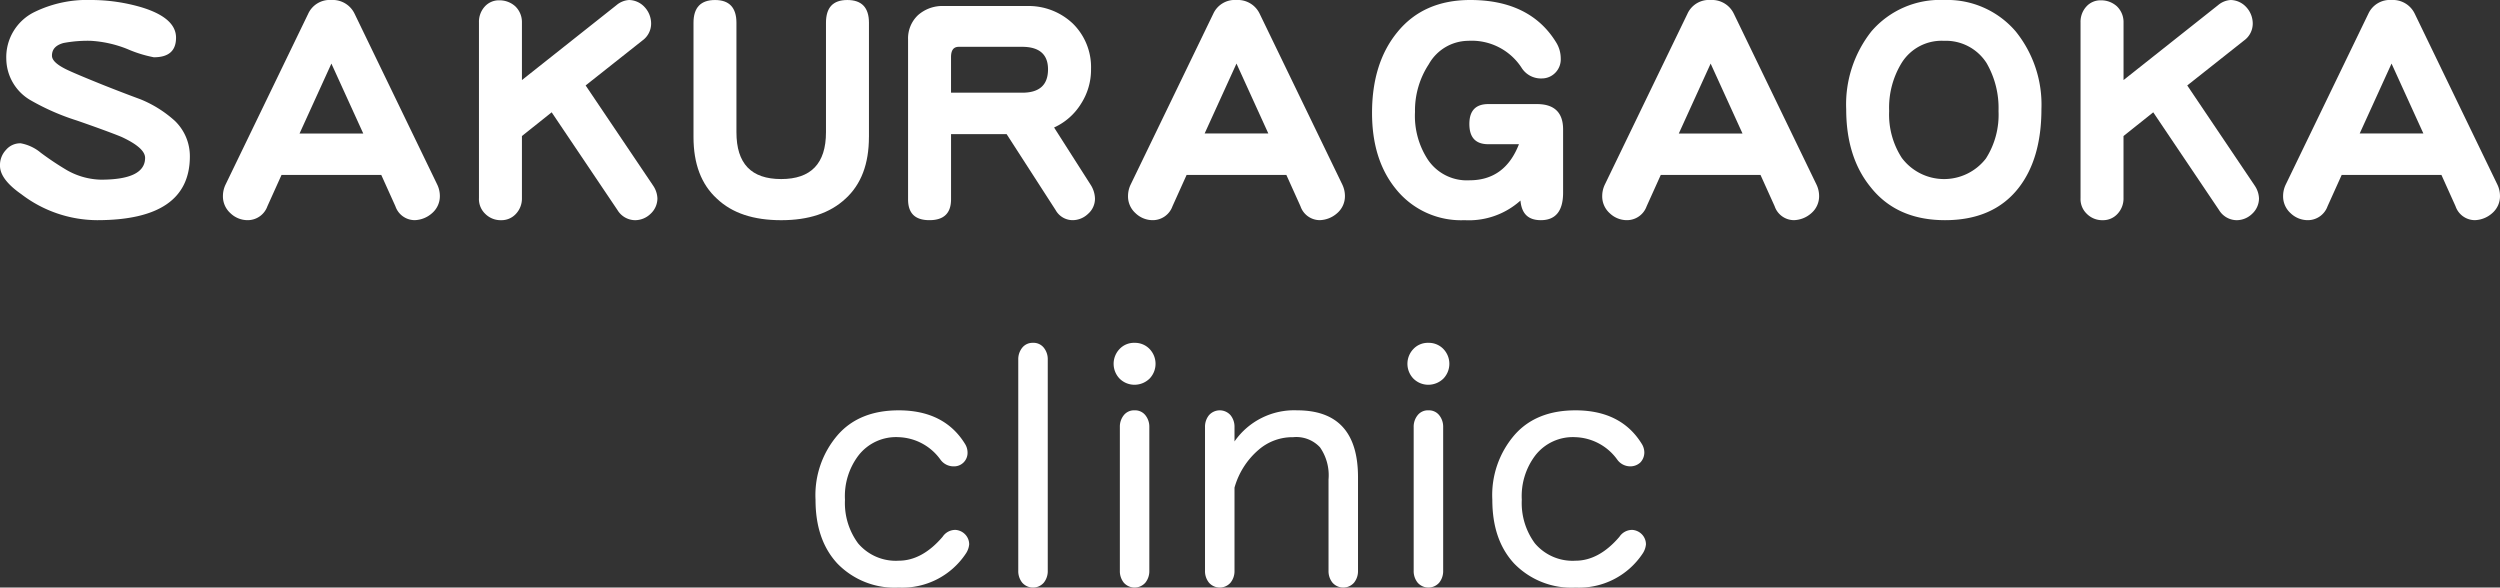
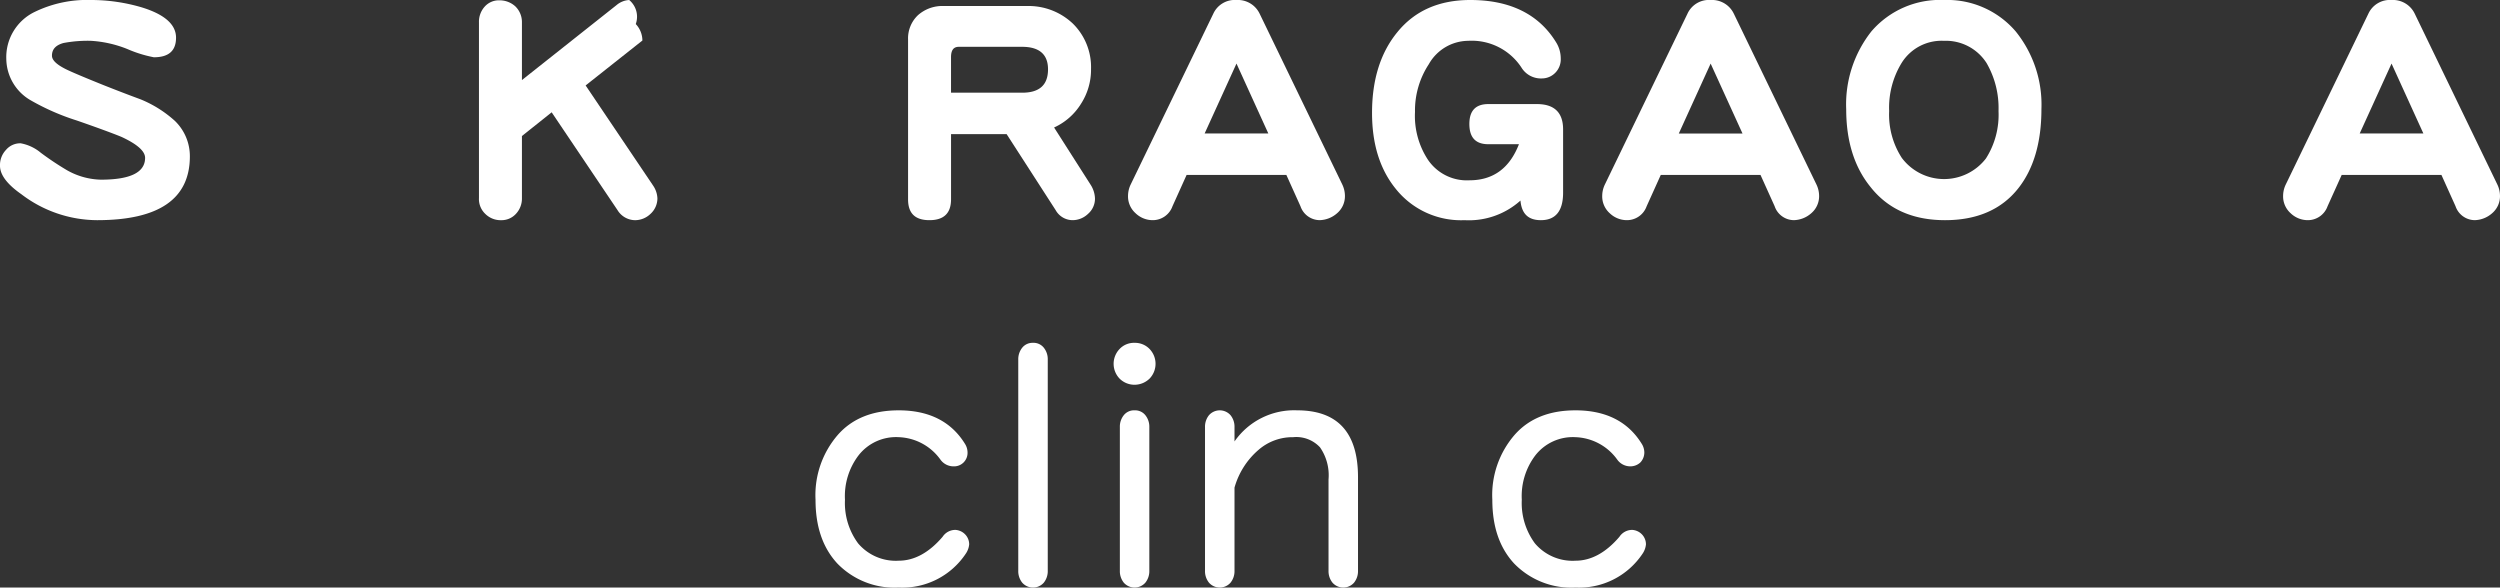
<svg xmlns="http://www.w3.org/2000/svg" id="footer_logo" width="339.427" height="79.774" viewBox="0 0 339.427 79.774">
  <rect x="0" y="0" width="339.427" height="79.774" fill="#333333" stroke="none" />
  <defs>
    <clipPath id="clip-path">
      <rect id="長方形_9663" data-name="長方形 9663" width="339.427" height="79.775" fill="none" />
    </clipPath>
  </defs>
  <g id="グループ_13543" data-name="グループ 13543" transform="translate(0 0)" clip-path="url(#clip-path)">
    <path id="パス_121643" data-name="パス 121643" d="M19.088,13.487c-1.63-.6-3.3-1.245-4.934-1.891-2.776-1.116-4.49-1.844-5.181-2.189-1.3-.644-1.918-1.245-1.918-1.848,0-.858.492-1.417,1.551-1.717a17.632,17.632,0,0,1,3.753-.3,15.8,15.8,0,0,1,4.934,1.116,16.963,16.963,0,0,0,3.592,1.118c2,0,3.016-.859,3.016-2.664S22.31,1.933,19.21.989A24.283,24.283,0,0,0,12.358,0,16.265,16.265,0,0,0,4.77,1.589,6.818,6.818,0,0,0,.856,8.031,6.577,6.577,0,0,0,4.241,13.66a31.7,31.7,0,0,0,6.2,2.705c3.221,1.116,5.262,1.888,6.077,2.232q3.182,1.48,3.182,2.835,0,2.963-6,2.962a9.739,9.739,0,0,1-4.61-1.286,39.952,39.952,0,0,1-3.548-2.365,5.871,5.871,0,0,0-2.732-1.287,2.525,2.525,0,0,0-2,.9A2.985,2.985,0,0,0,0,22.507C0,23.708.937,25,2.9,26.37a17.053,17.053,0,0,0,10.278,3.523c8.4,0,12.6-2.877,12.6-8.674a6.658,6.658,0,0,0-2.038-4.81,15.853,15.853,0,0,0-4.651-2.922" transform="translate(0 0)" fill="#fff" />
-     <path id="パス_121644" data-name="パス 121644" d="M35.9,1.848A3.283,3.283,0,0,0,32.76,0a3.21,3.21,0,0,0-3.142,1.848L18.4,25.039a3.6,3.6,0,0,0-.366,1.547,3.058,3.058,0,0,0,1.02,2.361,3.352,3.352,0,0,0,2.323.945A2.842,2.842,0,0,0,24.073,28l1.917-4.251H39.53L41.449,28a2.778,2.778,0,0,0,2.61,1.89,3.7,3.7,0,0,0,2.366-.945,3.038,3.038,0,0,0,1.061-2.361,3.6,3.6,0,0,0-.368-1.547ZM28.437,18.126,32.76,8.633l4.325,9.493Z" transform="translate(12.234 0)" fill="#fff" />
-     <path id="パス_121645" data-name="パス 121645" d="M53.228,11.6l7.707-6.1A2.828,2.828,0,0,0,62.12,3.18a3.291,3.291,0,0,0-.9-2.236A2.948,2.948,0,0,0,59.14,0a2.914,2.914,0,0,0-1.712.688L44.579,10.868V3.051a2.965,2.965,0,0,0-.9-2.192A3.165,3.165,0,0,0,41.52.043a2.566,2.566,0,0,0-2,.861,3.063,3.063,0,0,0-.775,2.147V26.888a2.766,2.766,0,0,0,.856,2.147,2.941,2.941,0,0,0,2.162.859,2.643,2.643,0,0,0,2-.859,3.025,3.025,0,0,0,.816-2.147v-8.42l4.038-3.221,8.934,13.272a2.83,2.83,0,0,0,2.407,1.375,3.028,3.028,0,0,0,2.079-.859,2.858,2.858,0,0,0,.937-2.1,3.312,3.312,0,0,0-.571-1.719Z" transform="translate(26.284 0.001)" fill="#fff" />
-     <path id="パス_121646" data-name="パス 121646" d="M79.922,18.6V3.092Q79.922,0,76.987,0c-1.959,0-2.9,1.03-2.9,3.091V17.954c0,4.251-2.041,6.356-6.081,6.356-4.077,0-6.076-2.1-6.076-6.356V3.092c0-2.061-.978-3.091-2.9-3.091Q56.1,0,56.1,3.092V18.6q0,5.476,3.18,8.375c2.081,1.975,4.978,2.92,8.727,2.92,3.714,0,6.609-.945,8.731-2.92q3.182-2.9,3.18-8.375" transform="translate(38.057 0.001)" fill="#fff" />
+     <path id="パス_121645" data-name="パス 121645" d="M53.228,11.6l7.707-6.1a3.291,3.291,0,0,0-.9-2.236A2.948,2.948,0,0,0,59.14,0a2.914,2.914,0,0,0-1.712.688L44.579,10.868V3.051a2.965,2.965,0,0,0-.9-2.192A3.165,3.165,0,0,0,41.52.043a2.566,2.566,0,0,0-2,.861,3.063,3.063,0,0,0-.775,2.147V26.888a2.766,2.766,0,0,0,.856,2.147,2.941,2.941,0,0,0,2.162.859,2.643,2.643,0,0,0,2-.859,3.025,3.025,0,0,0,.816-2.147v-8.42l4.038-3.221,8.934,13.272a2.83,2.83,0,0,0,2.407,1.375,3.028,3.028,0,0,0,2.079-.859,2.858,2.858,0,0,0,.937-2.1,3.312,3.312,0,0,0-.571-1.719Z" transform="translate(26.284 0.001)" fill="#fff" />
    <path id="パス_121647" data-name="パス 121647" d="M93.284,16.98a8.344,8.344,0,0,0,3.63-3.179A8.546,8.546,0,0,0,98.3,9.035a8.281,8.281,0,0,0-2.449-6.143A8.719,8.719,0,0,0,89.611.487h-11.3a4.98,4.98,0,0,0-3.508,1.245A4.328,4.328,0,0,0,73.459,5.04V26.731c0,1.888.938,2.831,2.9,2.831s2.935-.943,2.935-2.831v-8.85h7.546l6.65,10.308a2.653,2.653,0,0,0,2.325,1.373,3.033,3.033,0,0,0,2.081-.858,2.722,2.722,0,0,0,.94-2.1A3.653,3.653,0,0,0,98.3,24.84Zm-4.325-4.725H79.291V7.445c0-.947.327-1.418,1.062-1.418h8.6c2.325,0,3.508,1.032,3.508,3.05,0,2.147-1.183,3.179-3.508,3.179" transform="translate(49.83 0.33)" fill="#fff" />
    <path id="パス_121648" data-name="パス 121648" d="M114.666,28a2.78,2.78,0,0,0,2.61,1.89,3.7,3.7,0,0,0,2.368-.945,3.037,3.037,0,0,0,1.059-2.361,3.625,3.625,0,0,0-.366-1.547L109.117,1.848A3.278,3.278,0,0,0,105.979,0a3.207,3.207,0,0,0-3.142,1.848L91.619,25.039a3.6,3.6,0,0,0-.366,1.547,3.058,3.058,0,0,0,1.02,2.361,3.356,3.356,0,0,0,2.325.945A2.842,2.842,0,0,0,97.29,28l1.917-4.251h13.542Zm-13.012-9.877,4.325-9.493,4.323,9.493Z" transform="translate(61.9 0)" fill="#fff" />
    <path id="パス_121649" data-name="パス 121649" d="M133.915,29.893c2,0,3.018-1.245,3.018-3.736v-8.59c0-2.276-1.183-3.436-3.548-3.436h-6.608q-2.57,0-2.57,2.7c0,1.848.856,2.749,2.57,2.749h4.161q-1.9,4.9-6.73,4.9a6.382,6.382,0,0,1-5.627-2.793,10.852,10.852,0,0,1-1.756-6.483A11.451,11.451,0,0,1,118.7,8.719a6.2,6.2,0,0,1,5.342-3.177,8.073,8.073,0,0,1,7.222,3.607,3.1,3.1,0,0,0,2.813,1.5,2.539,2.539,0,0,0,1.8-.772,2.6,2.6,0,0,0,.735-1.977,4.125,4.125,0,0,0-.571-2.059C133.71,1.975,129.8,0,124.33,0q-6.362,0-9.912,4.38-3.426,4.189-3.425,10.955c0,4.208,1.059,7.643,3.221,10.307a11.335,11.335,0,0,0,9.342,4.251,10.471,10.471,0,0,0,7.588-2.662c.163,1.8,1.061,2.662,2.773,2.662" transform="translate(75.29 0)" fill="#fff" />
    <path id="パス_121650" data-name="パス 121650" d="M147.476,1.848A3.28,3.28,0,0,0,144.335,0a3.2,3.2,0,0,0-3.14,1.848L129.979,25.039a3.6,3.6,0,0,0-.366,1.547,3.067,3.067,0,0,0,1.017,2.361,3.363,3.363,0,0,0,2.326.945,2.841,2.841,0,0,0,2.69-1.89l1.918-4.251h13.541L153.024,28a2.78,2.78,0,0,0,2.611,1.89A3.688,3.688,0,0,0,158,28.948a3.033,3.033,0,0,0,1.061-2.361,3.6,3.6,0,0,0-.366-1.547Zm-7.464,16.278,4.323-9.493,4.325,9.493Z" transform="translate(87.921 0)" fill="#fff" />
    <path id="パス_121651" data-name="パス 121651" d="M162.647,0a12.283,12.283,0,0,0-9.87,4.253,15.978,15.978,0,0,0-3.427,10.565q0,6.508,3.3,10.567c2.366,3.006,5.75,4.508,10.117,4.508s7.707-1.46,9.989-4.379c2.043-2.62,3.1-6.186,3.1-10.7a15.816,15.816,0,0,0-3.506-10.565A12.231,12.231,0,0,0,162.647,0m5.671,21.52a7.17,7.17,0,0,1-11.421-.087,10.8,10.8,0,0,1-1.714-6.356A11.615,11.615,0,0,1,156.9,8.506a6.383,6.383,0,0,1,5.71-2.964A6.558,6.558,0,0,1,168.4,8.548a12.183,12.183,0,0,1,1.631,6.529,11.04,11.04,0,0,1-1.712,6.443" transform="translate(101.31 0)" fill="#fff" />
-     <path id="パス_121652" data-name="パス 121652" d="M182.792,11.6,190.5,5.5a2.833,2.833,0,0,0,1.185-2.319,3.291,3.291,0,0,0-.9-2.236A2.947,2.947,0,0,0,188.706,0a2.91,2.91,0,0,0-1.714.688L174.143,10.868V3.051a2.972,2.972,0,0,0-.9-2.192,3.165,3.165,0,0,0-2.163-.816,2.566,2.566,0,0,0-2,.861,3.063,3.063,0,0,0-.775,2.147V26.888a2.766,2.766,0,0,0,.856,2.147,2.941,2.941,0,0,0,2.162.859,2.643,2.643,0,0,0,2-.859,3.025,3.025,0,0,0,.816-2.147v-8.42l4.036-3.221,8.935,13.272a2.829,2.829,0,0,0,2.405,1.375,3.032,3.032,0,0,0,2.081-.859,2.86,2.86,0,0,0,.938-2.1,3.327,3.327,0,0,0-.571-1.719Z" transform="translate(114.172 0.001)" fill="#fff" />
    <path id="パス_121653" data-name="パス 121653" d="M213.776,25.039,202.56,1.848A3.286,3.286,0,0,0,199.418,0a3.21,3.21,0,0,0-3.142,1.848L185.06,25.039a3.6,3.6,0,0,0-.366,1.547,3.062,3.062,0,0,0,1.019,2.361,3.362,3.362,0,0,0,2.324.945A2.842,2.842,0,0,0,190.731,28l1.917-4.251h13.541L208.105,28a2.782,2.782,0,0,0,2.611,1.89,3.7,3.7,0,0,0,2.366-.945,3.037,3.037,0,0,0,1.059-2.361,3.6,3.6,0,0,0-.366-1.547m-18.682-6.913,4.323-9.493,4.323,9.493Z" transform="translate(125.285 0)" fill="#fff" />
    <path id="パス_121654" data-name="パス 121654" d="M84.875,49.429a2.07,2.07,0,0,0-1.646.933C81.4,52.5,79.4,53.609,77.269,53.609a6.7,6.7,0,0,1-5.517-2.358,9.2,9.2,0,0,1-1.779-5.916A9.133,9.133,0,0,1,71.8,39.33a6.453,6.453,0,0,1,5.471-2.492,7.277,7.277,0,0,1,5.648,3.026A2.18,2.18,0,0,0,84.7,40.8a1.829,1.829,0,0,0,1.915-1.868,2.228,2.228,0,0,0-.357-1.2c-1.87-3.026-4.891-4.537-8.984-4.537q-5.34,0-8.273,3.333a12.482,12.482,0,0,0-3.026,8.808c0,3.647.98,6.493,2.937,8.628a10.811,10.811,0,0,0,8.361,3.293,10.348,10.348,0,0,0,9.118-4.625,2.66,2.66,0,0,0,.446-1.245A1.952,1.952,0,0,0,86.253,50a2.006,2.006,0,0,0-1.378-.576" transform="translate(44.75 22.517)" fill="#fff" />
    <path id="パス_121655" data-name="パス 121655" d="M84.376,27.734a1.781,1.781,0,0,0-1.469.668,2.488,2.488,0,0,0-.534,1.6v28.69a2.494,2.494,0,0,0,.534,1.6,1.948,1.948,0,0,0,2.937,0,2.485,2.485,0,0,0,.534-1.6V30a2.479,2.479,0,0,0-.534-1.6,1.781,1.781,0,0,0-1.469-.668" transform="translate(55.877 18.813)" fill="#fff" />
    <path id="パス_121656" data-name="パス 121656" d="M92.933,27.734a2.68,2.68,0,0,0-2.046.846,2.9,2.9,0,0,0,0,4,2.859,2.859,0,0,0,2.046.846,2.933,2.933,0,0,0,2.046-.846,2.9,2.9,0,0,0,0-4,2.743,2.743,0,0,0-2.046-.846" transform="translate(61.11 18.813)" fill="#fff" />
    <path id="パス_121657" data-name="パス 121657" d="M92.591,33.194a1.775,1.775,0,0,0-1.469.666,2.487,2.487,0,0,0-.53,1.6V54.987a2.492,2.492,0,0,0,.53,1.6,1.948,1.948,0,0,0,2.937,0,2.485,2.485,0,0,0,.534-1.6V35.461a2.48,2.48,0,0,0-.534-1.6,1.773,1.773,0,0,0-1.469-.666" transform="translate(61.452 22.517)" fill="#fff" />
    <path id="パス_121658" data-name="パス 121658" d="M109.98,33.194a9.859,9.859,0,0,0-8.494,4.224V35.461a2.472,2.472,0,0,0-.535-1.6,1.95,1.95,0,0,0-2.935,0,2.481,2.481,0,0,0-.535,1.6V54.987a2.486,2.486,0,0,0,.535,1.6,1.946,1.946,0,0,0,2.935,0,2.477,2.477,0,0,0,.535-1.6V43.69a10.483,10.483,0,0,1,3.248-5.116,7.017,7.017,0,0,1,4.714-1.735,4.39,4.39,0,0,1,3.647,1.381,6.643,6.643,0,0,1,1.156,4.357v12.41a2.485,2.485,0,0,0,.534,1.6,1.946,1.946,0,0,0,2.935,0,2.485,2.485,0,0,0,.534-1.6V42.267q0-9.076-8.274-9.073" transform="translate(66.124 22.517)" fill="#fff" />
-     <path id="パス_121659" data-name="パス 121659" d="M116.363,33.194a1.77,1.77,0,0,0-1.467.666,2.481,2.481,0,0,0-.535,1.6V54.987a2.486,2.486,0,0,0,.535,1.6,1.946,1.946,0,0,0,2.935,0,2.485,2.485,0,0,0,.534-1.6V35.461a2.48,2.48,0,0,0-.534-1.6,1.773,1.773,0,0,0-1.469-.666" transform="translate(77.575 22.517)" fill="#fff" />
-     <path id="パス_121660" data-name="パス 121660" d="M116.7,27.734a2.678,2.678,0,0,0-2.046.846,2.9,2.9,0,0,0,0,4,2.856,2.856,0,0,0,2.046.846,2.933,2.933,0,0,0,2.046-.846,2.9,2.9,0,0,0,0-4,2.743,2.743,0,0,0-2.046-.846" transform="translate(77.234 18.813)" fill="#fff" />
    <path id="パス_121661" data-name="パス 121661" d="M139.628,49.429a2.073,2.073,0,0,0-1.648.933c-1.823,2.135-3.825,3.248-5.96,3.248a6.7,6.7,0,0,1-5.517-2.358,9.2,9.2,0,0,1-1.779-5.916,9.133,9.133,0,0,1,1.824-6.005,6.453,6.453,0,0,1,5.471-2.492,7.288,7.288,0,0,1,5.651,3.026,2.171,2.171,0,0,0,1.777.935,1.992,1.992,0,0,0,1.38-.534,1.964,1.964,0,0,0,.534-1.334,2.228,2.228,0,0,0-.357-1.2c-1.868-3.026-4.891-4.537-8.984-4.537q-5.34,0-8.273,3.333a12.481,12.481,0,0,0-3.024,8.808c0,3.647.978,6.493,2.935,8.628a10.811,10.811,0,0,0,8.361,3.293,10.348,10.348,0,0,0,9.118-4.625,2.656,2.656,0,0,0,.445-1.245A1.951,1.951,0,0,0,141,50a2,2,0,0,0-1.376-.576" transform="translate(81.891 22.517)" fill="#fff" />
  </g>
</svg>